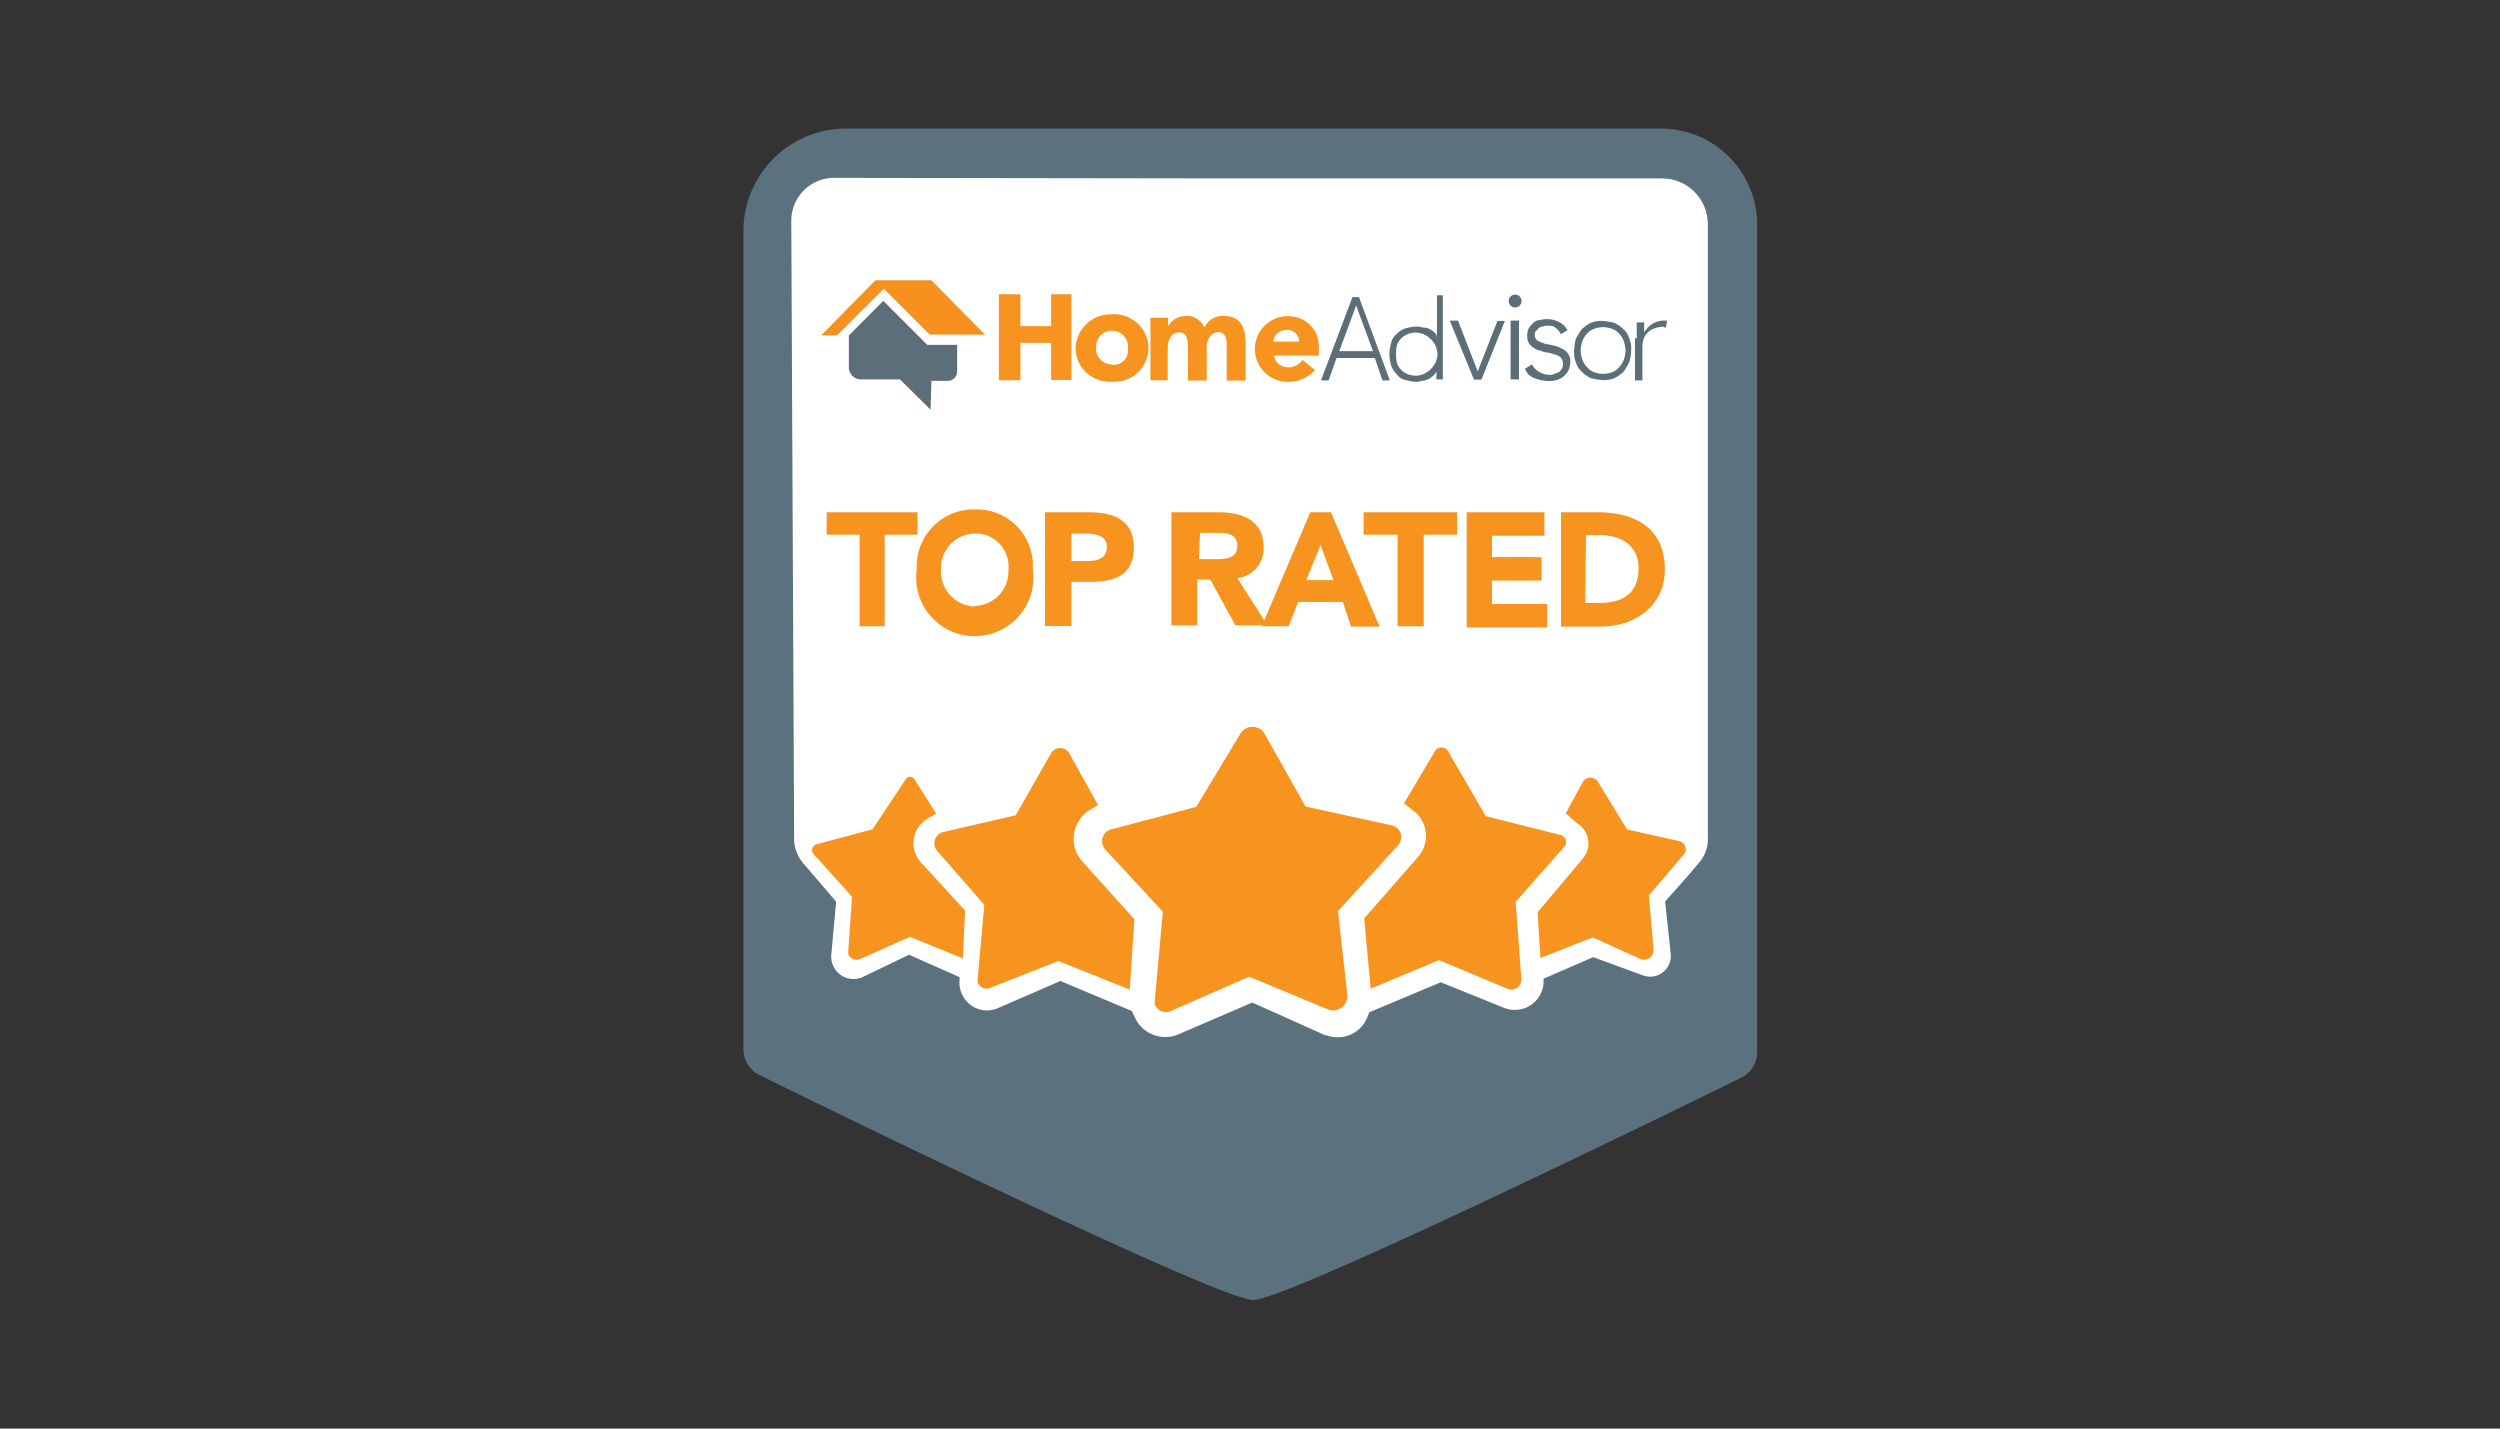
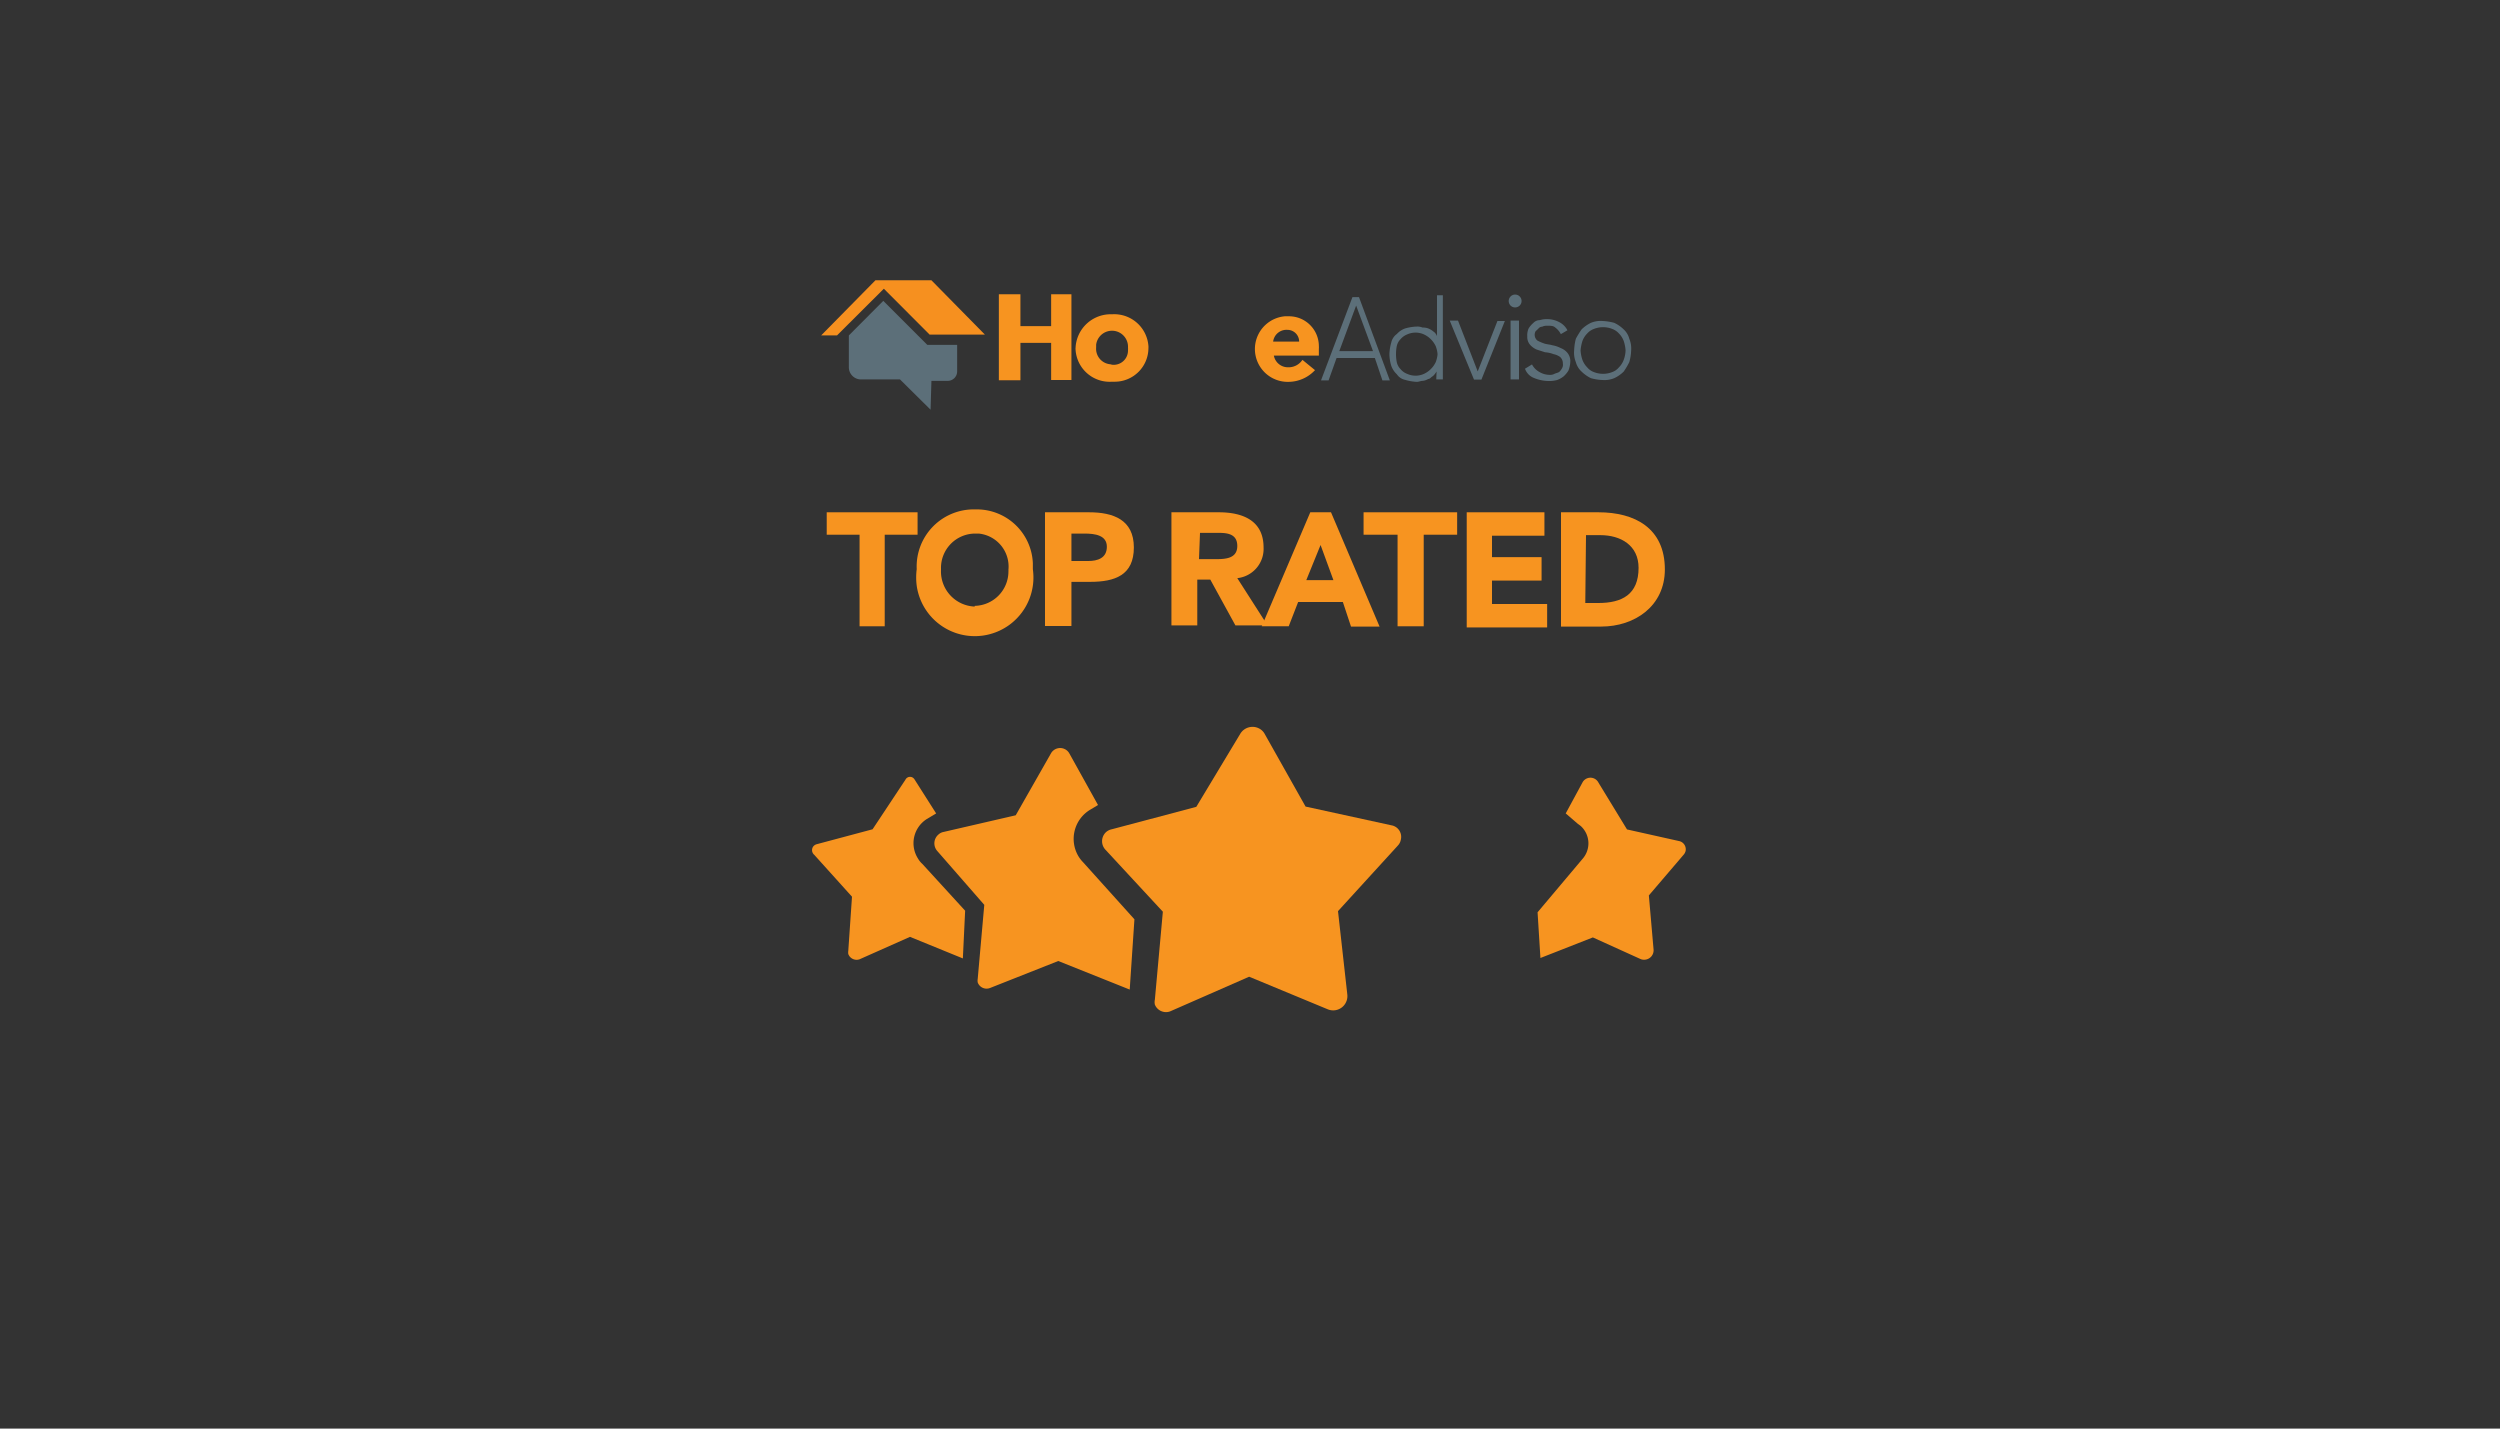
<svg xmlns="http://www.w3.org/2000/svg" id="Capa_1" data-name="Capa 1" viewBox="0 0 175 100">
  <rect x="0" y="0" width="175" height="100" fill="#333333" stroke="none" />
  <defs>
    <style>.cls-1{fill:#5b727e;}.cls-2{fill:#fff;}.cls-3{fill:#f79420;}.cls-4{fill:#5c6f79;}.cls-5{fill:#f6901f;}</style>
  </defs>
-   <path class="cls-1" d="M87.73,91c2.55,0,34.05-15.51,34.05-15.51A2,2,0,0,0,123,73.65V15.76A6.73,6.73,0,0,0,116.24,9h-57a7.18,7.18,0,0,0-7.2,7.15V73.44a2,2,0,0,0,1.17,1.83C53.16,75.27,85.18,91,87.73,91Z" />
-   <path class="cls-2" d="M86.09,12.49h30.25a3.21,3.21,0,0,1,3.21,3.2V58.51a2.55,2.55,0,0,1-.53,1.77c-.65.82-2.46,2.82-2.46,2.82l.39,3.66a1.45,1.45,0,0,1-1.28,1.6,1.56,1.56,0,0,1-.68-.09L111.52,67l-3.47,1.51v.18a2,2,0,0,1-2,2,1.86,1.86,0,0,1-.81-.16l-4.39-1.77-5,2.1-.13.33a2.23,2.23,0,0,1-2.86,1.28l-.09,0-5.11-2.29L82.49,72.4a2.33,2.33,0,0,1-3.07-1.23h0l-.19-.4-5-2.1-4.38,1.9a1.91,1.91,0,0,1-2.52-1,1.79,1.79,0,0,1-.16-.94V68.4l-3.54-1.57L60.5,68.34a1.56,1.56,0,0,1-2.12-.62,1.6,1.6,0,0,1-.18-1l.33-3.6-2.35-2.75a2.7,2.7,0,0,1-.59-1.5l-.2-43.42a3,3,0,0,1,2.94-3Z" />
  <path class="cls-3" d="M57.15,59.1l3.93-1.05,2.3-3.47a.36.36,0,0,1,.49-.16.41.41,0,0,1,.16.16l1.5,2.36-.65.39a2,2,0,0,0-.62,2.77,1.52,1.52,0,0,0,.3.37l3,3.28-.16,3.34L63.7,65.58l-3.53,1.57a.62.62,0,0,1-.79-.37.78.78,0,0,1,0-.22l.26-3.79L57,59.84a.43.43,0,0,1-.07-.59A.46.46,0,0,1,57.15,59.1Z" />
  <path class="cls-3" d="M71.1,57.07l2.46-4.32a.74.74,0,0,1,1-.3.72.72,0,0,1,.3.3l2,3.6-.53.32a2.38,2.38,0,0,0-.85,3.25,2.24,2.24,0,0,0,.33.43l3.6,4-.33,4.92-5-2-4.78,1.89a.66.66,0,0,1-.86-.39.74.74,0,0,1,0-.25l.46-5.18L65.6,59.56a.81.81,0,0,1,.1-1.15.69.69,0,0,1,.29-.16Z" />
  <path class="cls-3" d="M83.74,56.48l3.07-5.1A1,1,0,0,1,88.15,51a.92.92,0,0,1,.37.36l2.87,5.1,6,1.31a.82.82,0,0,1,.67,1,.81.81,0,0,1-.22.43l-4.18,4.58.65,5.82a1,1,0,0,1-.87,1.12,1,1,0,0,1-.5-.07l-5.5-2.28L81.9,70.8a.84.84,0,0,1-1.06-.48.8.8,0,0,1,0-.34l.56-6.16-4-4.32a.87.87,0,0,1,0-1.23.85.85,0,0,1,.42-.22Z" />
-   <path class="cls-3" d="M101.42,52.68,104,57.13l5.24,1.32a.5.5,0,0,1,.37.61.53.53,0,0,1-.11.21l-3.4,3.86.39,5.37a.7.7,0,0,1-.62.77.74.74,0,0,1-.36-.06l-4.78-2-4.78,2-.46-4.92L99.25,60a2.23,2.23,0,0,0-.18-3.15L99,56.82l-.72-.59,2.1-3.53a.55.55,0,0,1,.7-.35A.57.57,0,0,1,101.42,52.68Z" />
  <path class="cls-3" d="M109.6,56.94l1.17-2.16a.63.63,0,0,1,1.12,0l2,3.28,3.67.82a.59.59,0,0,1,.43.7.65.65,0,0,1-.11.22l-2.46,2.88.33,3.79a.66.66,0,0,1-.62.71.63.63,0,0,1-.3-.05l-3.33-1.51-3.67,1.44-.2-3.2,3.14-3.73a1.64,1.64,0,0,0-.13-2.32l-.19-.14Z" />
  <path class="cls-4" d="M65.14,28.68,63,26.56H60.24a.85.85,0,0,1-.82-.82V23.48l2.41-2.42,3.08,3.08H67V26a.66.66,0,0,1-.66.66H65.2Z" />
  <polygon class="cls-5" points="58.59 23.48 57.48 23.48 61.28 19.62 65.2 19.62 68.94 23.42 65.07 23.42 61.87 20.21 58.59 23.48" />
  <path class="cls-3" d="M60.17,37.43h-2.3V35.86h6.36v1.57h-2.3v6.41H60.17Z" />
  <path class="cls-3" d="M68.23,35.66a3.93,3.93,0,0,1,4.07,3.77c0,.14,0,.28,0,.42A4.1,4.1,0,0,1,64.17,41a4.5,4.5,0,0,1,0-1.16A4,4,0,0,1,68,35.66Zm0,6.75A2.41,2.41,0,0,0,70.59,40a.41.41,0,0,0,0-.11,2.32,2.32,0,0,0-2.08-2.54h-.27a2.4,2.4,0,0,0-2.37,2.44s0,.07,0,.11a2.46,2.46,0,0,0,2.36,2.56Z" />
  <path class="cls-3" d="M73.15,35.86h3.08c1.7,0,3.14.52,3.14,2.46s-1.31,2.41-3.07,2.41H75v3.09H73.15ZM75,39.27h1.18c.65,0,1.3-.2,1.3-1s-.82-.92-1.56-.92H75v1.91Z" />
  <path class="cls-3" d="M82.1,35.86h3.21c1.7,0,3.14.59,3.14,2.46a2.06,2.06,0,0,1-1.84,2.15l2.12,3.31H86.48l-1.76-3.21h-.91v3.21H82V35.86Zm1.83,3.28h1.12c.65,0,1.56,0,1.56-.92s-.82-.92-1.43-.92H84Z" />
  <path class="cls-3" d="M91.72,35.86h1.45l3.4,8h-2L94,42.14H90.87l-.66,1.7H88.32Zm.72,2.29-1,2.46h1.9Z" />
  <path class="cls-3" d="M97.82,37.43H95.45V35.86H102v1.57H99.66v6.41H97.83V37.43Z" />
  <path class="cls-3" d="M102.67,35.86h5.44V37.5h-3.67V39h3.47v1.64h-3.47v1.64h3.86v1.64h-5.63Z" />
  <path class="cls-3" d="M109.27,35.86h2.62c2.55,0,4.65,1.11,4.65,4,0,2.56-2.1,4-4.46,4h-2.81Zm1.7,6.35h.92c1.64,0,2.81-.59,2.81-2.46,0-1.57-1.24-2.29-2.68-2.29h-1Z" />
  <path class="cls-3" d="M69.92,20.6h1.51v2.23h2.15V20.6H75v6H73.58V24H71.43v2.62H69.92Z" />
  <path class="cls-3" d="M77.84,22a2.4,2.4,0,0,1,2.55,2.23.49.49,0,0,1,0,.12,2.36,2.36,0,0,1-2.35,2.37h-.21a2.39,2.39,0,0,1-2.54-2.24.53.53,0,0,1,0-.13A2.46,2.46,0,0,1,77.84,22Zm0,3.53a1,1,0,0,0,1.12-1,1.47,1.47,0,0,0,0-.21,1.12,1.12,0,0,0-2.23-.19v.19a1.09,1.09,0,0,0,1,1.18Z" />
-   <path class="cls-3" d="M80.53,22.24h1.24v.59h0A1.43,1.43,0,0,1,83,22.12a1.31,1.31,0,0,1,1.31.82,1.37,1.37,0,0,1,1.37-.82c1.18,0,1.51.82,1.51,1.89v2.63H85.87V24.07c0-.39-.13-.82-.58-.82s-.82.46-.82,1v2.39H83.15V24.27c0-.33,0-1-.59-1s-.82.53-.82,1.12v2.23H80.53Z" />
  <path class="cls-3" d="M92.05,25.91a2.56,2.56,0,0,1-1.84.82,2.3,2.3,0,0,1-.27-4.59h.27a2.09,2.09,0,0,1,2.11,2.06,1.69,1.69,0,0,1,0,.23v.46H89.17a1,1,0,0,0,1,.82,1.16,1.16,0,0,0,1-.52Zm-1.11-2a.82.82,0,0,0-.82-.82.94.94,0,0,0-1,.82Z" />
  <path class="cls-4" d="M94.67,20.8h.46l2.16,5.83h-.52l-.53-1.57H93.56L93,26.63h-.53Zm.26.59-1.18,3.19h2.36Z" />
  <path class="cls-4" d="M100.56,26h0a1.23,1.23,0,0,1-.26.33c-.13.07-.2.2-.33.2a.9.9,0,0,1-.39.13c-.13,0-.26.07-.4.07a3.36,3.36,0,0,1-.82-.14.92.92,0,0,1-.58-.39,1.49,1.49,0,0,1-.39-.59,2.81,2.81,0,0,1-.13-.82,3.26,3.26,0,0,1,.13-.82,1,1,0,0,1,.39-.59,1.42,1.42,0,0,1,.58-.39,3.34,3.34,0,0,1,.82-.13.92.92,0,0,1,.4.07A1,1,0,0,1,100,23a1.38,1.38,0,0,1,.33.2.66.66,0,0,1,.26.33h0V20.67H101v5.89h-.46Zm.07-1.18a2,2,0,0,0-.13-.59,1.72,1.72,0,0,0-.82-.82,1.43,1.43,0,0,0-1.18,0,1.18,1.18,0,0,0-.46.33,1,1,0,0,0-.26.46,2.93,2.93,0,0,0,0,1.18,1,1,0,0,0,.26.46,1.09,1.09,0,0,0,.46.33,1.43,1.43,0,0,0,1.18,0,1.72,1.72,0,0,0,.82-.82A2,2,0,0,0,100.63,24.79Z" />
  <path class="cls-4" d="M101.48,22.44h.58L103.44,26l1.38-3.53h.52l-1.64,4.1h-.52Z" />
  <path class="cls-4" d="M105.61,21.06a.45.45,0,0,1,.46-.44.45.45,0,0,1,.44.46.45.45,0,0,1-.46.44.44.44,0,0,1-.31-.13A.46.46,0,0,1,105.61,21.06Z" />
  <rect class="cls-4" x="105.74" y="22.44" width="0.59" height="4.12" />
  <path class="cls-4" d="M107.24,25.51a1.27,1.27,0,0,0,.52.53,1.42,1.42,0,0,0,.72.2.62.62,0,0,0,.33-.07c.13-.06.2-.06.33-.13a1,1,0,0,0,.2-.26.48.48,0,0,0,.06-.33.6.6,0,0,0-.19-.46,1.18,1.18,0,0,0-.46-.2,2,2,0,0,0-.59-.13l-.59-.19a1.29,1.29,0,0,1-.46-.33.82.82,0,0,1-.2-.59A1.18,1.18,0,0,1,107,23a1.55,1.55,0,0,1,.33-.39.61.61,0,0,1,.46-.2,1.55,1.55,0,0,1,.52-.07,1.77,1.77,0,0,1,.82.2,1.32,1.32,0,0,1,.59.58l-.46.27a1.33,1.33,0,0,0-.39-.46c-.13-.13-.33-.13-.59-.13a.75.75,0,0,0-.33.07.33.33,0,0,0-.26.13l-.2.19a.52.52,0,0,0,.13.65,3.05,3.05,0,0,0,.46.2c.2.07.4.07.59.13a2,2,0,0,1,.59.2,1.09,1.09,0,0,1,.46.33.92.92,0,0,1,.2.65,1.88,1.88,0,0,1-.13.59,1.8,1.8,0,0,1-.33.4,1.61,1.61,0,0,1-.46.26,2,2,0,0,1-.59.07,2.72,2.72,0,0,1-1-.2,1.08,1.08,0,0,1-.66-.66Z" />
  <path class="cls-4" d="M110.19,24.53a3.78,3.78,0,0,1,.12-.82,6.31,6.31,0,0,1,.4-.65,2.47,2.47,0,0,1,.65-.46,1.77,1.77,0,0,1,.82-.13,3.69,3.69,0,0,1,.82.13,2.37,2.37,0,0,1,.66.46,1.33,1.33,0,0,1,.39.65,1.77,1.77,0,0,1,.13.82,3.26,3.26,0,0,1-.13.82,5.45,5.45,0,0,1-.39.66,2.37,2.37,0,0,1-.66.46,1.77,1.77,0,0,1-.82.13,3.26,3.26,0,0,1-.82-.13,2.47,2.47,0,0,1-.65-.46,1.37,1.37,0,0,1-.4-.66A1.77,1.77,0,0,1,110.19,24.53Zm.45,0a2.49,2.49,0,0,0,.13.66,1.44,1.44,0,0,0,.33.52,1.09,1.09,0,0,0,.46.33,1.75,1.75,0,0,0,1.31,0,1.09,1.09,0,0,0,.46-.33,1.44,1.44,0,0,0,.33-.52,2.09,2.09,0,0,0,.13-.66,2.57,2.57,0,0,0-.13-.66,1.44,1.44,0,0,0-.33-.52,1.16,1.16,0,0,0-.46-.32,1.75,1.75,0,0,0-1.31,0,1.16,1.16,0,0,0-.46.32,1.44,1.44,0,0,0-.33.52A3.08,3.08,0,0,0,110.64,24.53Z" />
-   <path class="cls-4" d="M114.57,23.68V22.57h.52v.71a1.73,1.73,0,0,1,.53-.58,1.59,1.59,0,0,1,.82-.26h.26l-.09.5c-.07,0-.13-.07-.2-.07a1.85,1.85,0,0,0-.65.14,1,1,0,0,0-.46.32.89.89,0,0,0-.26.45,1.76,1.76,0,0,0-.07.6v2.25h-.52V23.68Z" />
</svg>